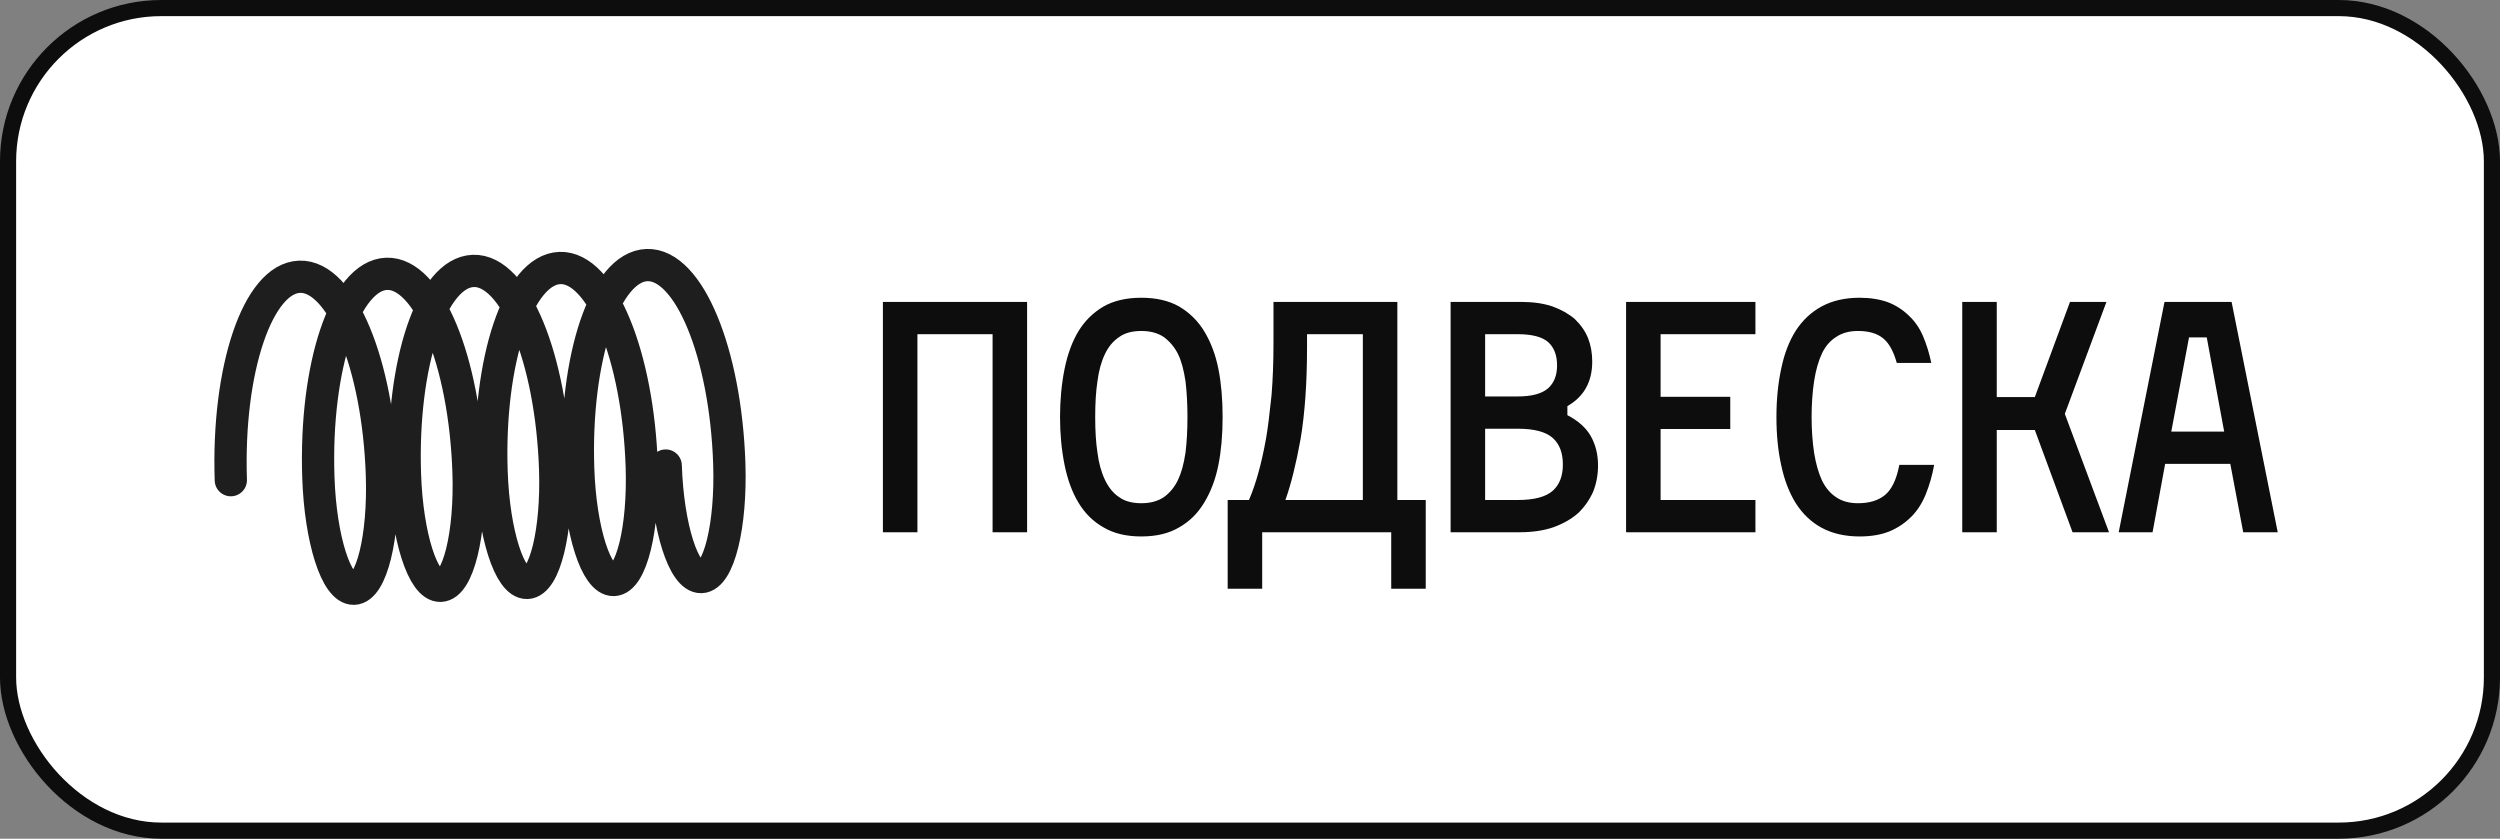
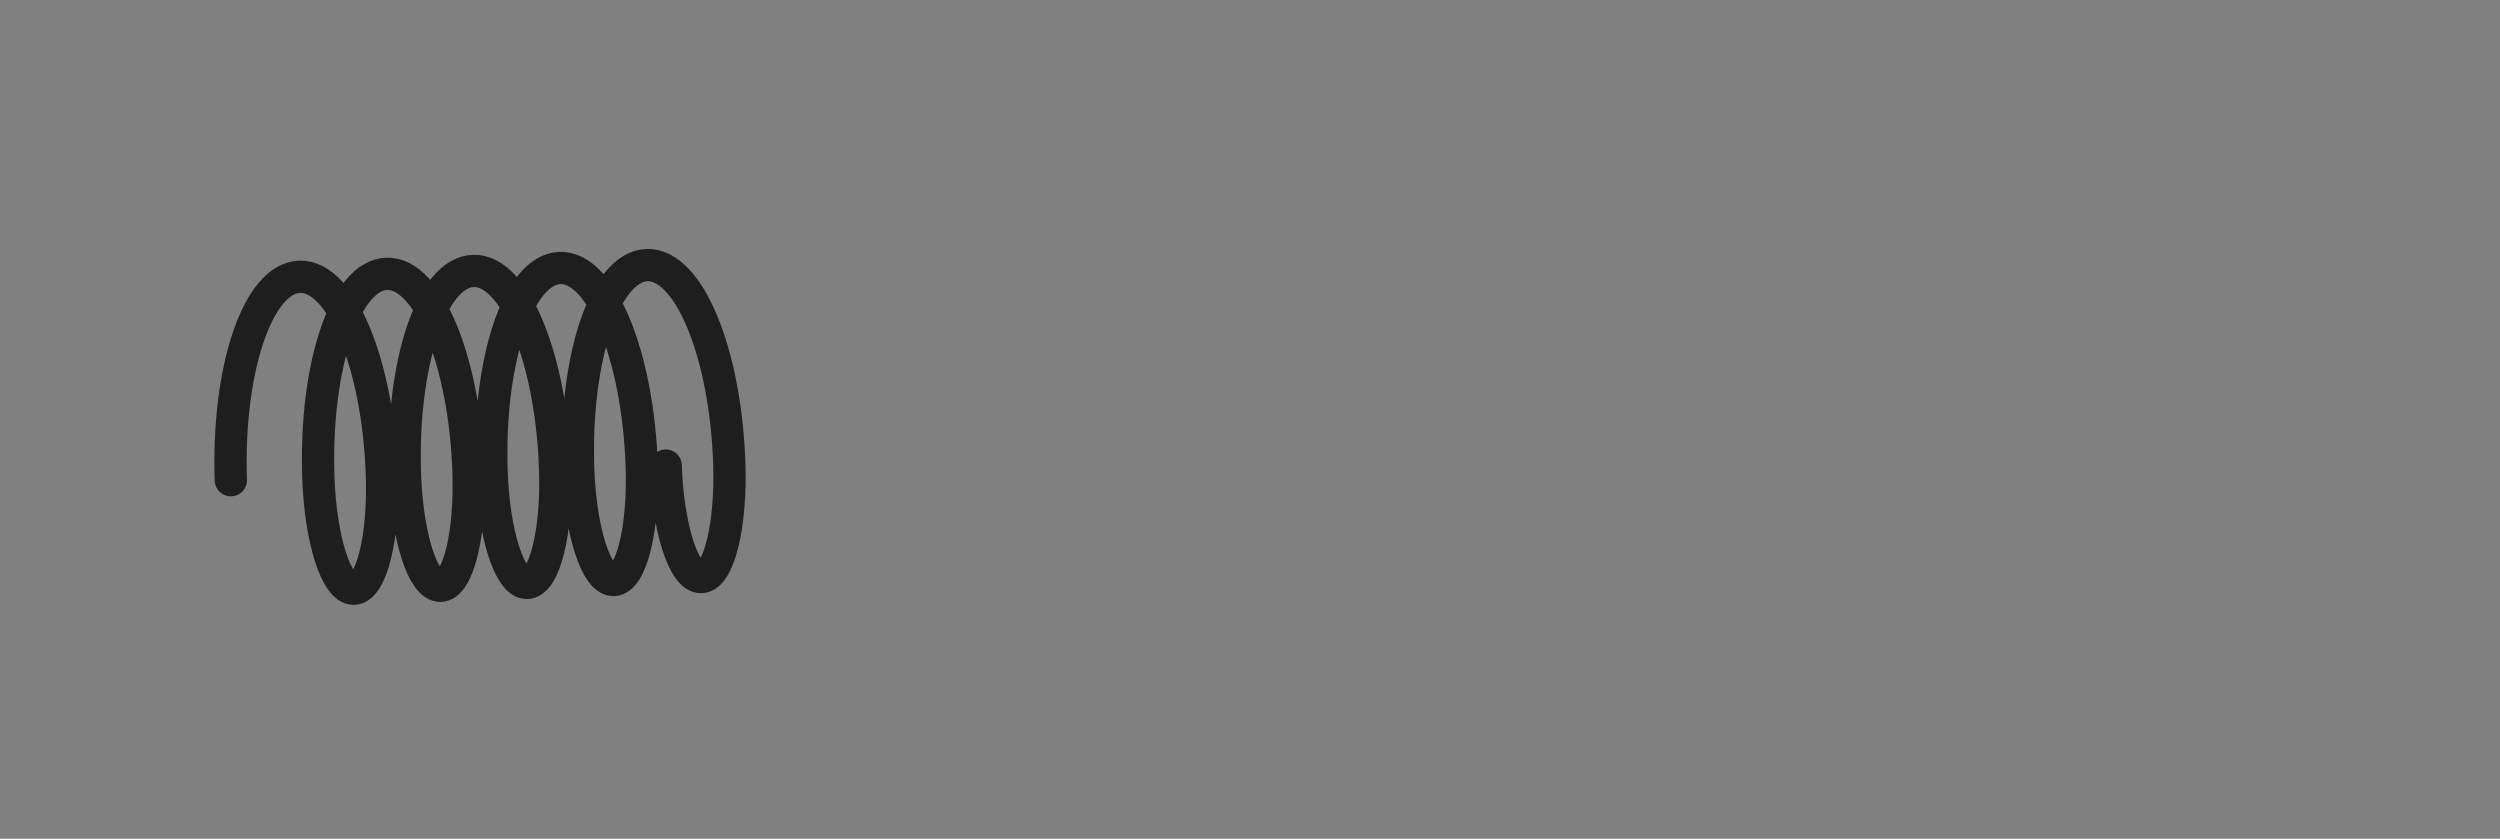
<svg xmlns="http://www.w3.org/2000/svg" width="155" height="52" viewBox="0 0 155 52" fill="none">
  <rect x="0" y="0" width="155" height="52" fill="#808080" stroke="none" />
-   <rect x="0.5" y="0.5" width="154" height="51" rx="9.5" fill="white" stroke="#0D0D0D" />
-   <path d="M63.68 18.72V33H61.54V20.72H56.88V33H54.74V18.72H63.68ZM68.422 19C69.062 18.64 69.842 18.46 70.762 18.46C71.682 18.46 72.462 18.64 73.102 19C73.755 19.387 74.275 19.9 74.662 20.54C75.075 21.22 75.368 22 75.542 22.88C75.715 23.747 75.802 24.74 75.802 25.86C75.802 26.967 75.715 27.953 75.542 28.82C75.368 29.7 75.075 30.48 74.662 31.16C74.262 31.827 73.742 32.34 73.102 32.7C72.475 33.073 71.695 33.26 70.762 33.26C69.829 33.26 69.049 33.073 68.422 32.7C67.782 32.34 67.262 31.827 66.862 31.16C66.475 30.52 66.189 29.74 66.002 28.82C65.815 27.887 65.722 26.9 65.722 25.86C65.722 24.807 65.815 23.813 66.002 22.88C66.189 21.96 66.475 21.18 66.862 20.54C67.249 19.9 67.769 19.387 68.422 19ZM70.762 31.2C71.322 31.2 71.788 31.073 72.162 30.82C72.535 30.553 72.829 30.193 73.042 29.74C73.242 29.327 73.395 28.767 73.502 28.06C73.582 27.407 73.622 26.673 73.622 25.86C73.622 25.047 73.582 24.307 73.502 23.64C73.395 22.933 73.242 22.373 73.042 21.96C72.829 21.533 72.535 21.18 72.162 20.9C71.788 20.647 71.322 20.52 70.762 20.52C70.189 20.52 69.728 20.647 69.382 20.9C69.008 21.153 68.715 21.507 68.502 21.96C68.275 22.44 68.122 23 68.042 23.64C67.948 24.253 67.902 24.993 67.902 25.86C67.902 26.713 67.948 27.447 68.042 28.06C68.122 28.7 68.275 29.26 68.502 29.74C68.728 30.22 69.022 30.58 69.382 30.82C69.728 31.073 70.189 31.2 70.762 31.2ZM88.396 31V36.5H86.256V33H78.256V36.5H76.116V31H77.436C77.663 30.467 77.856 29.907 78.016 29.32C78.19 28.707 78.35 27.993 78.496 27.18C78.603 26.567 78.716 25.673 78.836 24.5C78.916 23.527 78.956 22.44 78.956 21.24V18.72H86.636V31H88.396ZM84.496 20.72H81.036V21.54C81.036 23.727 80.903 25.62 80.636 27.22C80.356 28.767 80.043 30.027 79.696 31H84.496V20.72ZM97.178 25.74C97.844 26.087 98.324 26.513 98.618 27.02C98.924 27.553 99.078 28.167 99.078 28.86C99.078 29.433 98.978 29.973 98.778 30.48C98.551 30.987 98.244 31.427 97.858 31.8C97.458 32.16 96.951 32.453 96.338 32.68C95.738 32.893 95.024 33 94.198 33H89.938V18.72H94.358C95.064 18.72 95.698 18.813 96.258 19C96.804 19.2 97.264 19.46 97.638 19.78C98.011 20.14 98.284 20.533 98.458 20.96C98.631 21.4 98.718 21.887 98.718 22.42C98.718 23.673 98.204 24.593 97.178 25.18V25.74ZM94.098 24.58C94.978 24.58 95.611 24.407 95.998 24.06C96.358 23.727 96.538 23.26 96.538 22.66C96.538 22.033 96.358 21.553 95.998 21.22C95.624 20.887 94.991 20.72 94.098 20.72H92.078V24.58H94.098ZM94.098 31C95.124 31 95.851 30.807 96.278 30.42C96.691 30.047 96.898 29.507 96.898 28.8C96.898 28.08 96.691 27.533 96.278 27.16C95.851 26.773 95.124 26.58 94.098 26.58H92.078V31H94.098ZM108.837 31V33H100.817V18.72H108.837V20.72H102.957V24.6H107.277V26.6H102.957V31H108.837ZM117.599 22.5C117.399 21.78 117.119 21.273 116.759 20.98C116.386 20.673 115.866 20.52 115.199 20.52C114.666 20.52 114.219 20.64 113.859 20.88C113.472 21.12 113.172 21.467 112.959 21.92C112.746 22.373 112.586 22.933 112.479 23.6C112.372 24.307 112.319 25.06 112.319 25.86C112.319 26.647 112.372 27.393 112.479 28.1C112.586 28.753 112.746 29.313 112.959 29.78C113.186 30.247 113.486 30.6 113.859 30.84C114.219 31.08 114.666 31.2 115.199 31.2C115.892 31.2 116.446 31.033 116.859 30.7C117.286 30.353 117.586 29.727 117.759 28.82H119.919C119.799 29.473 119.626 30.08 119.399 30.64C119.172 31.2 118.872 31.667 118.499 32.04C118.112 32.427 117.666 32.727 117.159 32.94C116.639 33.153 116.019 33.26 115.299 33.26C114.392 33.26 113.606 33.08 112.939 32.72C112.299 32.373 111.766 31.867 111.339 31.2C110.926 30.533 110.626 29.753 110.439 28.86C110.239 27.967 110.139 26.967 110.139 25.86C110.139 24.767 110.239 23.76 110.439 22.84C110.626 21.933 110.926 21.153 111.339 20.5C111.766 19.847 112.299 19.347 112.939 19C113.606 18.64 114.392 18.46 115.299 18.46C115.952 18.46 116.539 18.553 117.059 18.74C117.539 18.927 117.966 19.2 118.339 19.56C118.712 19.907 119.006 20.327 119.219 20.82C119.446 21.353 119.619 21.913 119.739 22.5H117.599ZM121.659 18.72H123.799V24.62H126.159L128.339 18.72H130.599L128.019 25.66L130.759 33H128.499L126.159 26.66H123.799V33H121.659V18.72ZM138.279 28.76H134.239L133.459 33H131.359L134.199 18.72H138.359L141.219 33H139.079L138.279 28.76ZM134.619 26.76H137.899L136.819 20.92H135.719L134.619 26.76Z" fill="#0D0D0D" />
  <path d="M41.274 28.864C41.403 32.719 42.391 35.814 43.479 35.778C44.568 35.741 45.345 32.586 45.216 28.732C44.984 21.853 42.7 16.348 40.113 16.435C37.526 16.522 35.616 22.168 35.847 29.047C35.977 32.901 36.964 35.997 38.053 35.96C39.141 35.923 39.918 32.769 39.789 28.914C39.557 22.036 37.285 16.53 34.714 16.616C32.143 16.703 30.246 22.349 30.477 29.227C30.607 33.082 31.594 36.177 32.683 36.141C33.771 36.104 34.548 32.949 34.419 29.095C34.188 22.216 31.916 16.71 29.344 16.797C26.773 16.883 24.876 22.529 25.107 29.408C25.237 33.262 26.224 36.358 27.313 36.321C28.401 36.285 29.179 33.13 29.049 29.275C28.818 22.397 26.546 16.891 23.975 16.977C21.403 17.064 19.506 22.71 19.738 29.588C19.867 33.443 20.855 36.538 21.943 36.502C23.031 36.465 23.809 33.31 23.679 29.456C23.448 22.577 21.163 17.072 18.576 17.159C15.989 17.246 14.079 22.892 14.311 29.771" stroke="#1E1E1E" stroke-width="2" stroke-linecap="round" />
</svg>